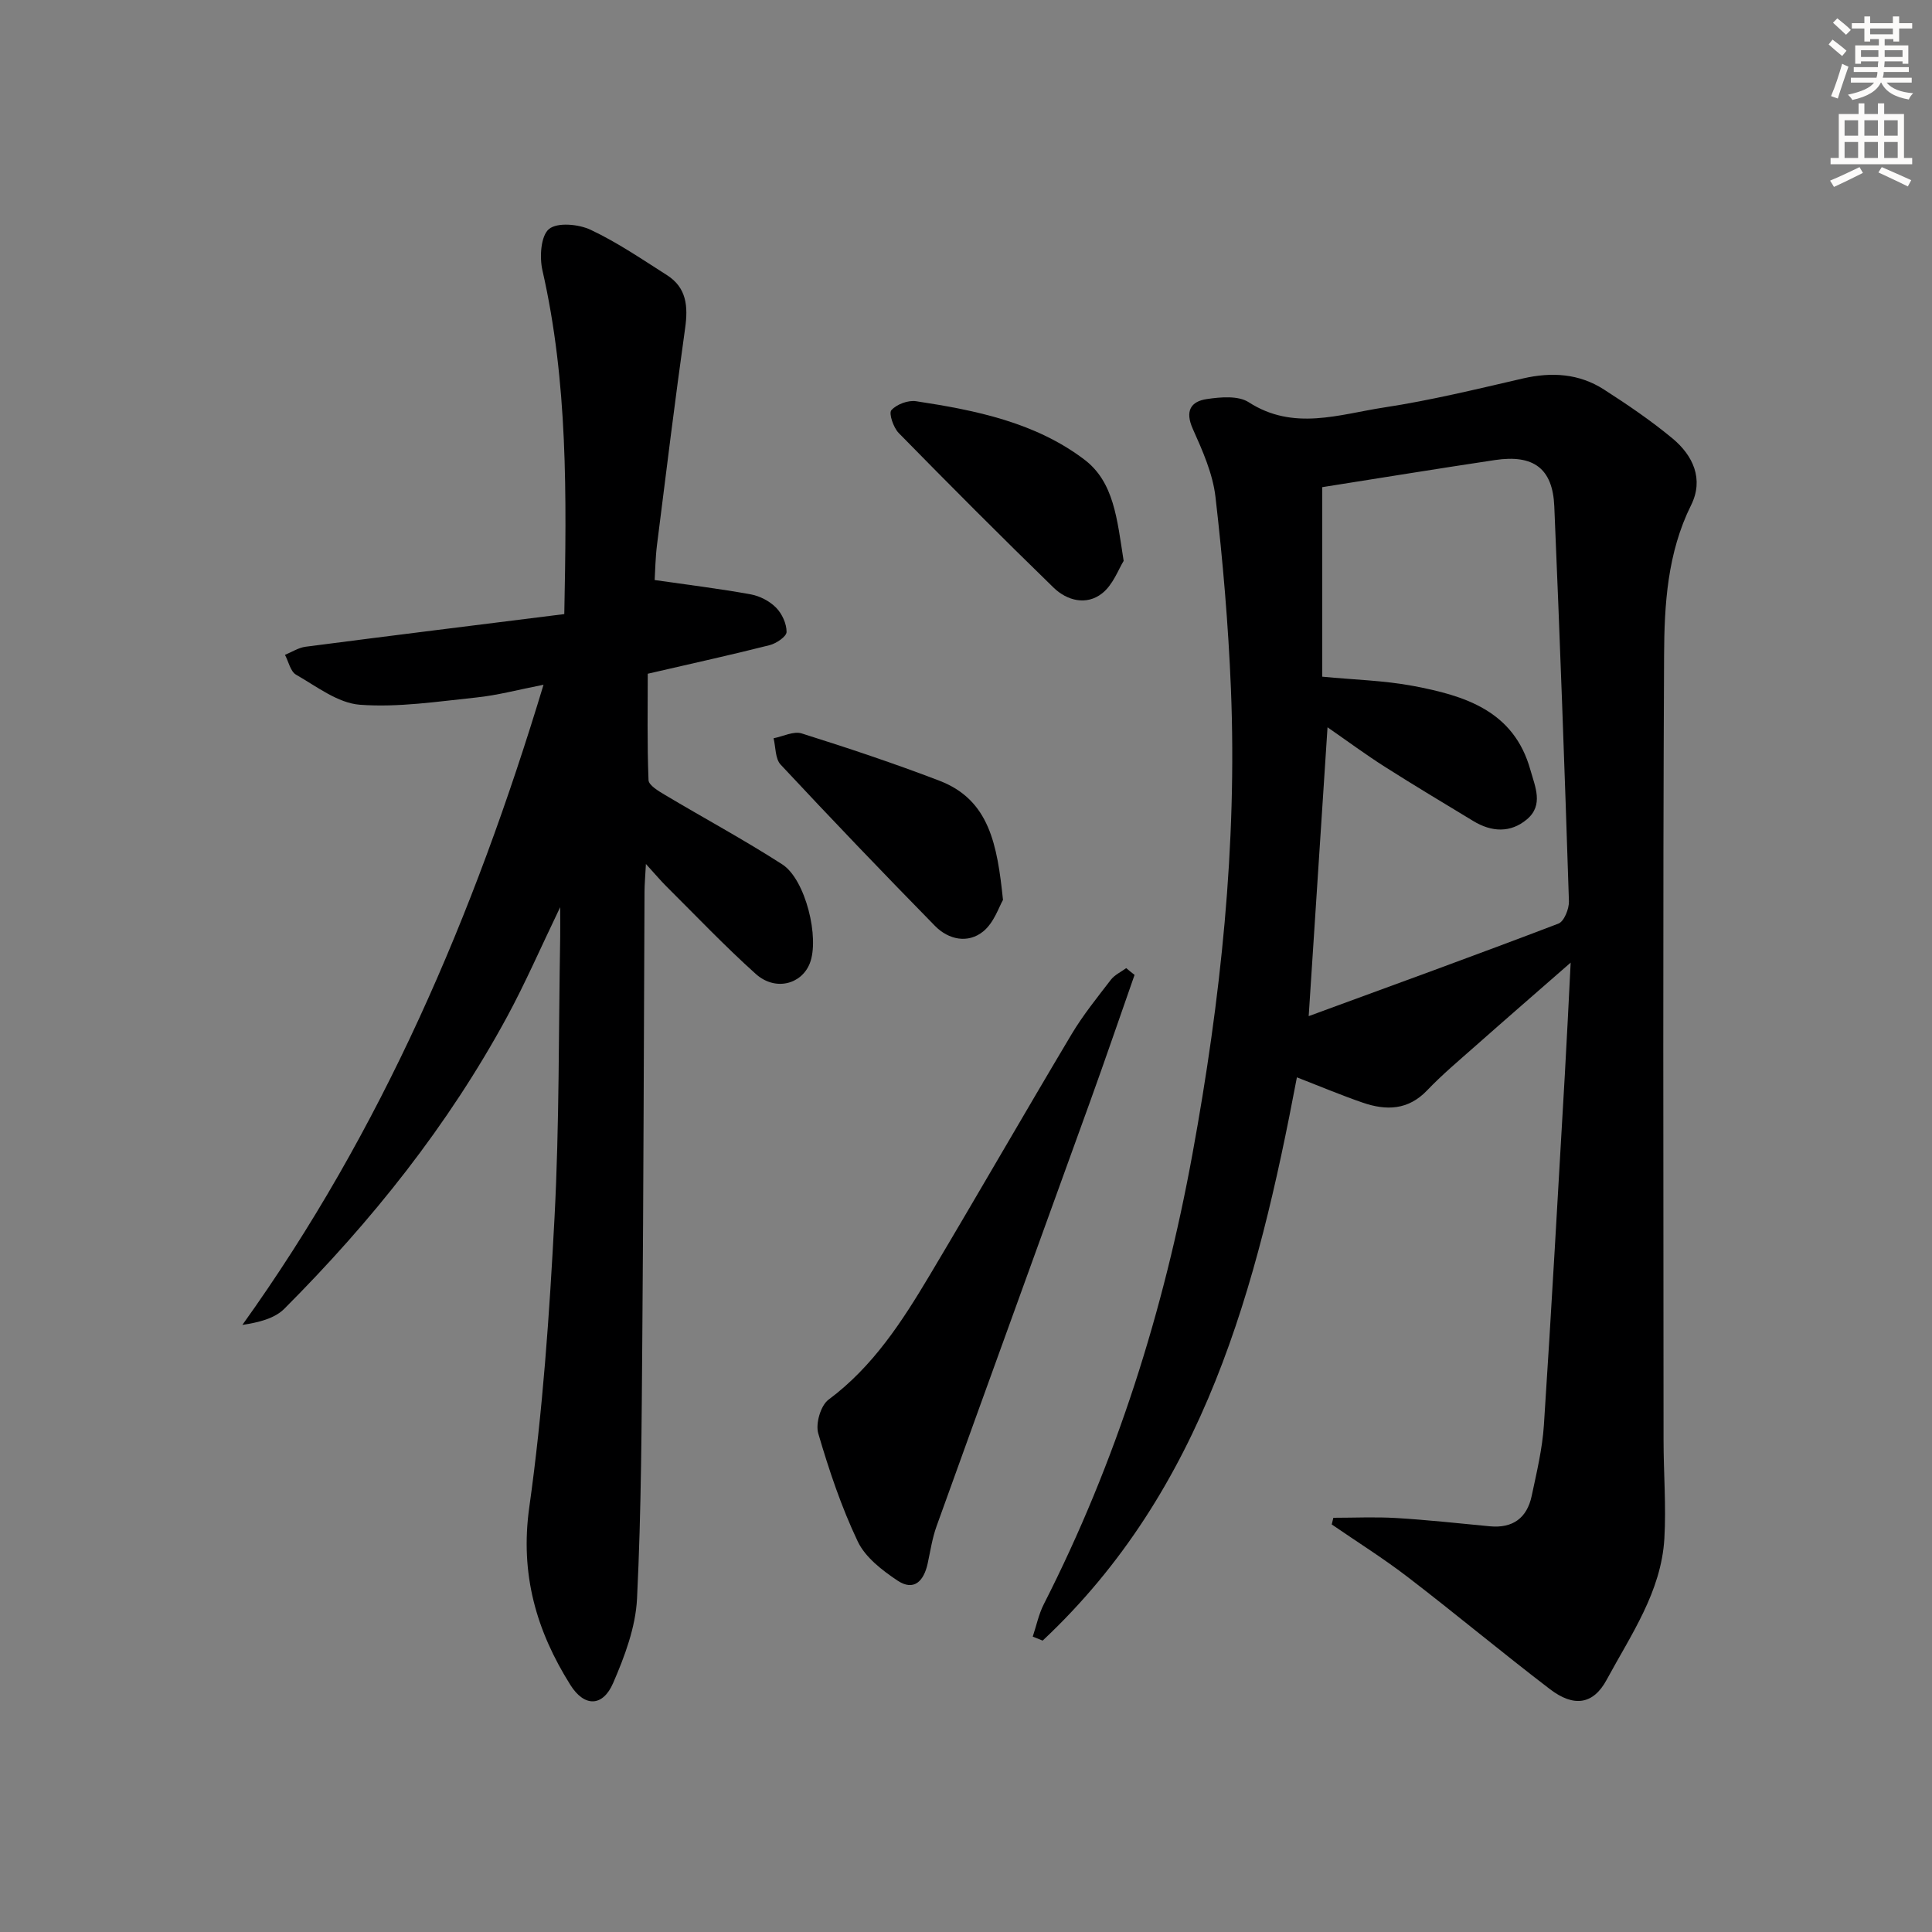
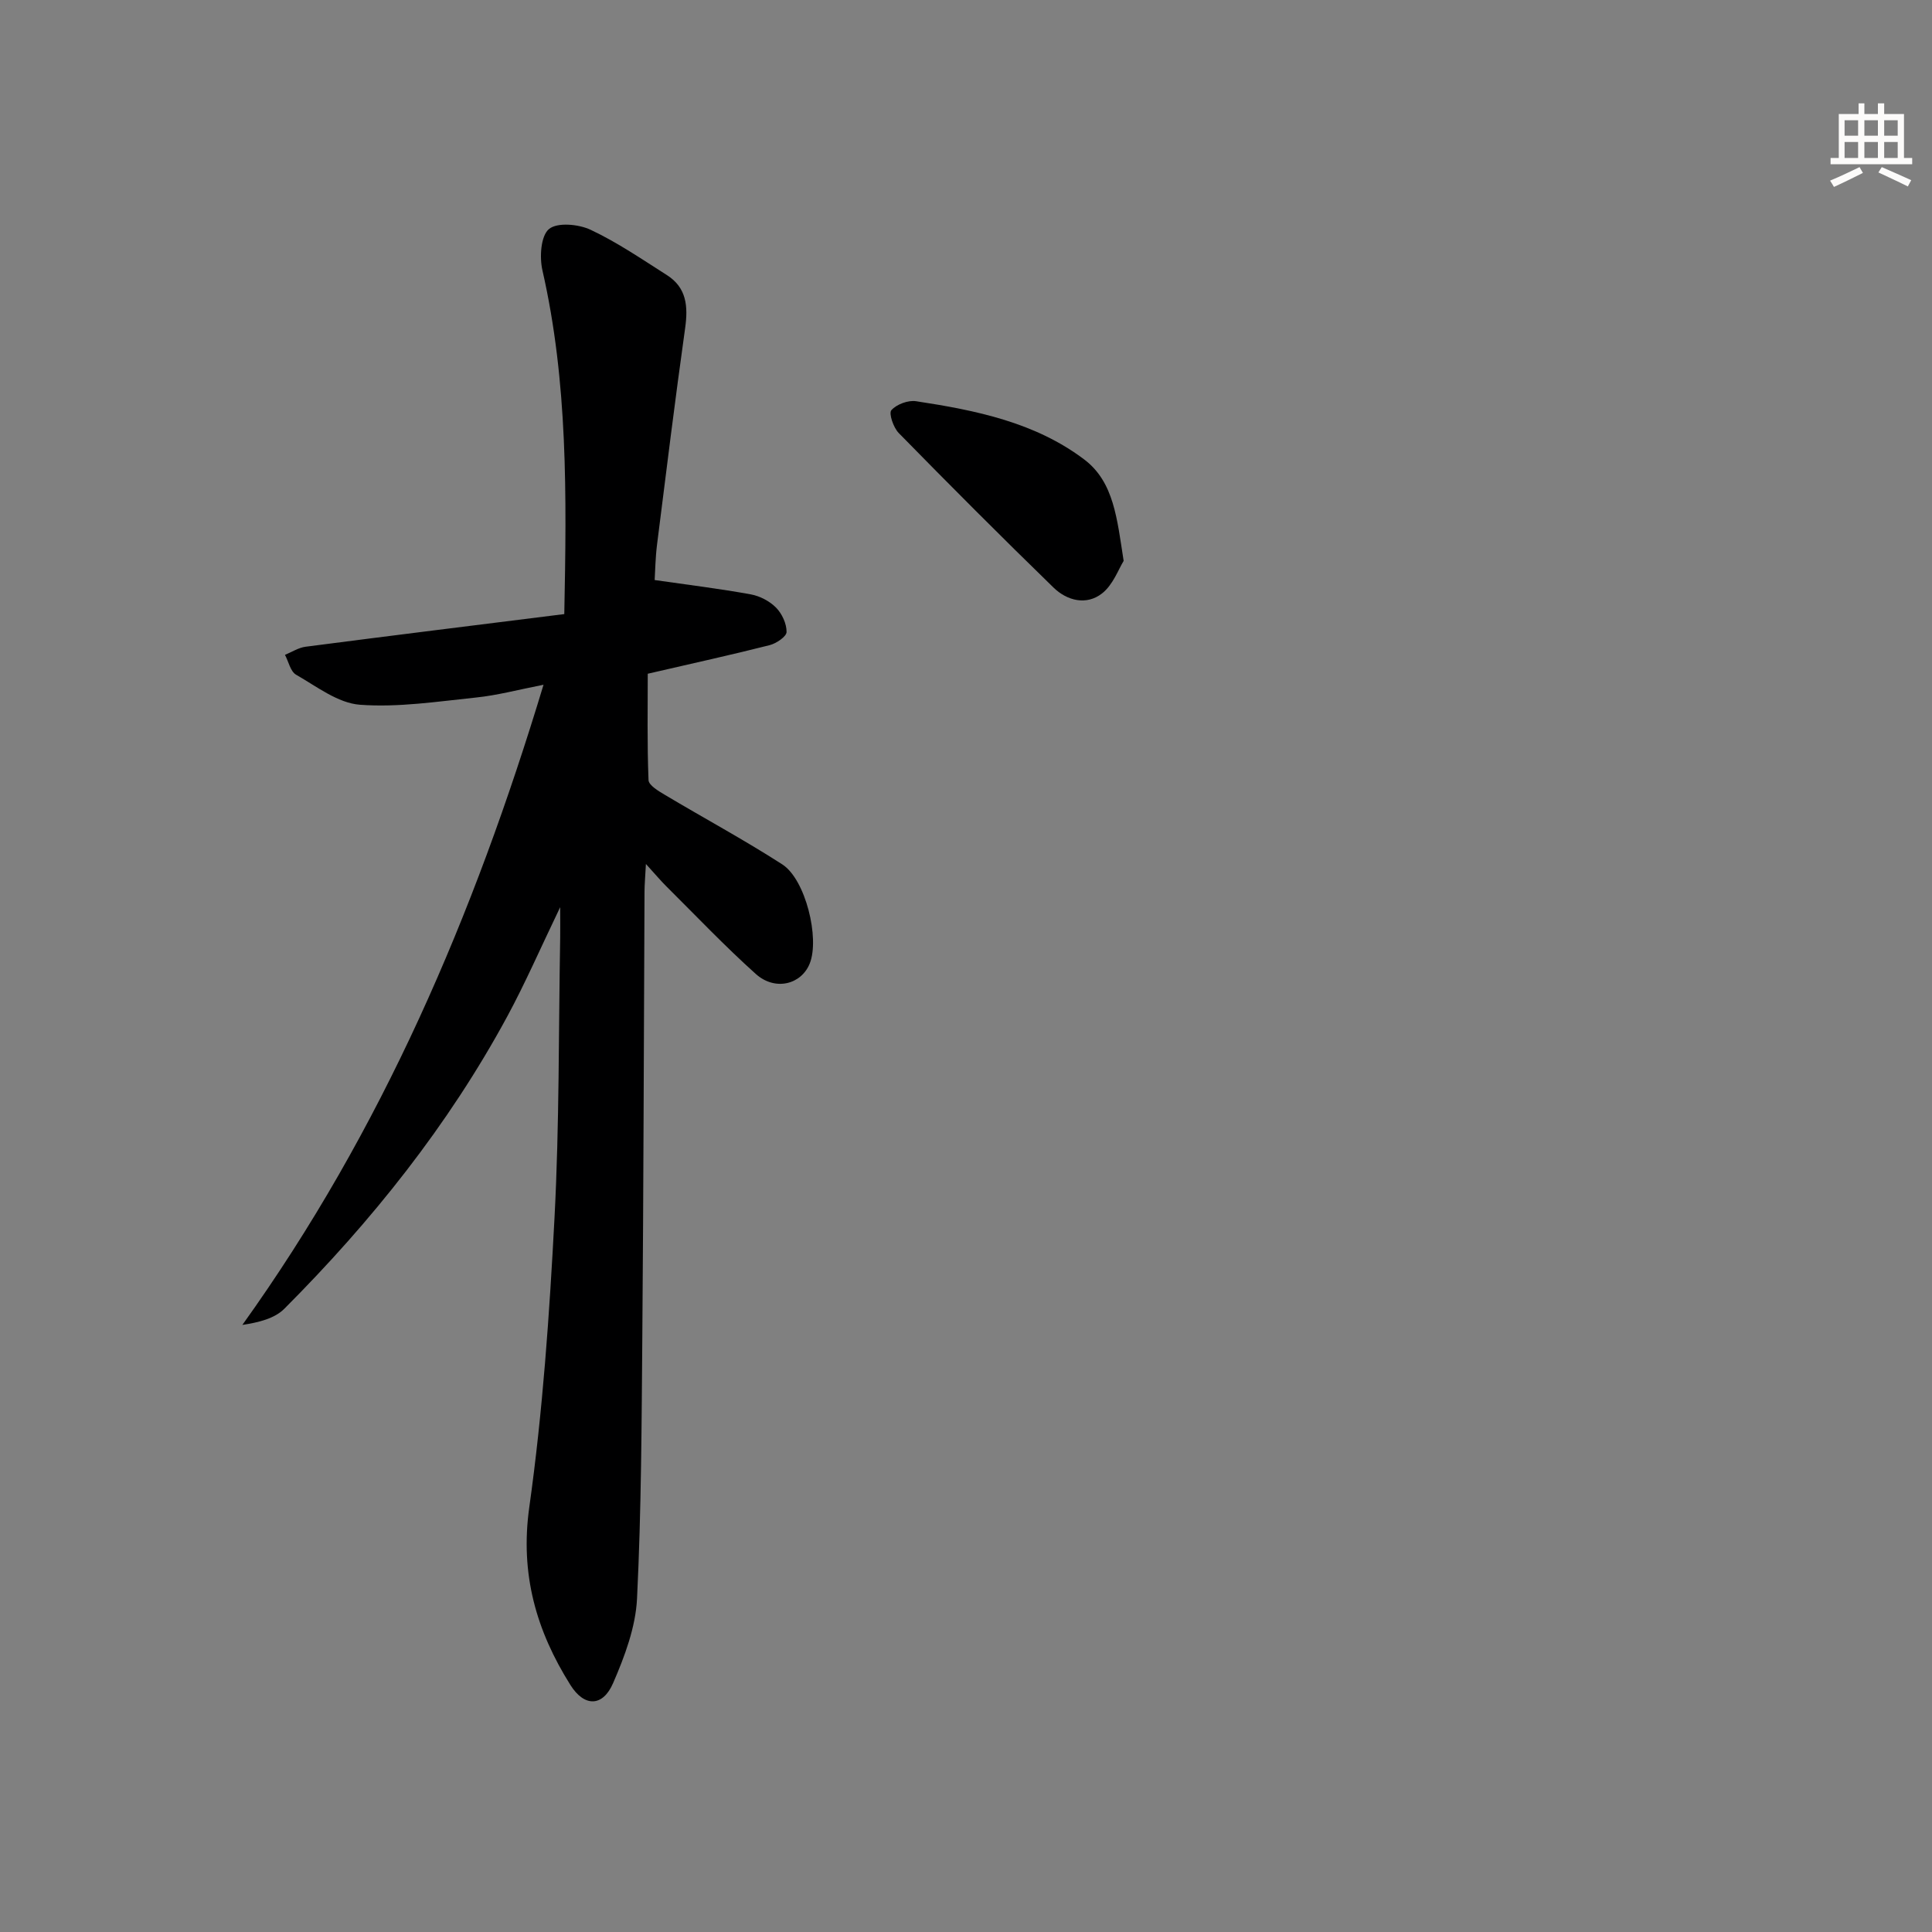
<svg xmlns="http://www.w3.org/2000/svg" enable-background="new 0 0 400 400" viewBox="0 0 400 400">
  <rect x="0" y="0" width="400" height="400" fill="#808080" stroke="none" />
  <g fill="#000001">
-     <path d="m268.51 223.05c-8.23 43.5-19.23 85.31-52.64 116.62-.68-.28-1.37-.56-2.05-.83.75-2.24 1.23-4.63 2.29-6.71 15.03-29.53 24.84-60.73 30.79-93.29 5.83-31.84 9.26-63.86 7.95-96.24-.54-13.27-1.68-26.54-3.2-39.73-.56-4.82-2.68-9.58-4.7-14.09-1.64-3.68-.43-5.67 2.92-6.16 2.84-.42 6.49-.74 8.65.65 9.29 6 18.75 2.51 28.05 1.09 9.66-1.47 19.19-3.8 28.72-6 5.97-1.38 11.65-1.03 16.8 2.29 4.89 3.14 9.73 6.43 14.19 10.13 4.27 3.55 6.51 8.44 3.84 13.81-4.91 9.89-5.54 20.56-5.59 31.11-.27 54.14-.13 108.29-.11 162.43 0 6.8.56 13.63.17 20.4-.64 11.02-6.93 19.96-11.96 29.27-2.76 5.12-6.79 5.7-11.72 1.93-9.91-7.57-19.49-15.57-29.39-23.17-5.07-3.9-10.52-7.31-15.8-10.94.11-.46.22-.92.34-1.38 4.34 0 8.69-.21 13.01.05 6.47.39 12.91 1.09 19.36 1.71 4.78.46 7.72-1.72 8.69-6.29 1.03-4.86 2.21-9.75 2.53-14.68 1.59-24.22 2.93-48.45 4.34-72.68.42-7.26.76-14.52 1.2-23.05-7.24 6.33-13.55 11.8-19.8 17.33-3.37 2.98-6.83 5.88-9.92 9.12-3.92 4.11-8.45 4.21-13.28 2.56-4.53-1.56-8.95-3.42-13.68-5.26zm5.25-82.95c6.6.64 12.79.78 18.79 1.91 10.66 2.01 20.88 5.1 24.3 17.39.97 3.47 2.78 7.28-.71 10.23-3.41 2.87-7.34 2.65-11.12.35-6.11-3.71-12.25-7.37-18.28-11.21-3.98-2.53-7.77-5.34-11.89-8.19-1.31 20.09-2.57 39.48-3.9 59.8 17.55-6.44 34.69-12.66 51.71-19.16 1.17-.45 2.22-3.06 2.17-4.63-.88-27.26-1.87-54.51-3.03-81.76-.33-7.85-4.3-10.78-12.3-9.58-11.8 1.77-23.57 3.69-35.74 5.61z" />
    <path d="m116.83 127.14c.49-24.64.75-48.06-4.53-71.19-.62-2.73-.34-7.11 1.36-8.53 1.72-1.43 6.14-1.02 8.63.16 5.51 2.59 10.62 6.09 15.79 9.38 4.09 2.6 4.4 6.49 3.77 10.97-2.09 14.92-3.94 29.88-5.82 44.84-.34 2.74-.38 5.52-.49 7.32 7.02 1.01 13.5 1.8 19.91 2.97 1.87.34 3.9 1.4 5.23 2.75 1.23 1.25 2.19 3.33 2.17 5.04-.01.94-2.12 2.37-3.5 2.72-7.86 2-15.79 3.73-25.24 5.92 0 6.87-.14 14.45.16 22.02.04 1.07 2.05 2.26 3.36 3.04 8.09 4.83 16.41 9.31 24.33 14.41 4.83 3.11 7.79 15.31 5.68 20.54-1.76 4.36-7.19 5.72-11.17 2.14-6.43-5.77-12.4-12.06-18.54-18.16-1.15-1.15-2.2-2.4-4.2-4.6-.14 2.66-.28 4.18-.29 5.7-.15 30.49-.2 60.98-.45 91.47-.15 18.31-.2 36.64-1.1 54.92-.29 5.92-2.55 11.96-4.95 17.49-2.15 4.97-5.96 4.97-8.83.42-7.07-11.24-10.47-22.98-8.53-36.81 2.79-19.87 4.18-39.98 5.23-60.04 1.01-19.27.83-38.61 1.17-57.92.03-1.6 0-3.2 0-6.29-4.06 8.44-7.21 15.69-10.95 22.61-12.22 22.57-28.09 42.42-46.15 60.52-2.03 2.04-5.3 2.84-8.7 3.36 28.9-40.32 47.91-84.74 62.35-132.54-5.27 1.03-9.56 2.19-13.93 2.64-8.01.83-16.13 2.09-24.08 1.5-4.56-.34-8.97-3.79-13.22-6.22-1.17-.67-1.55-2.7-2.3-4.11 1.42-.58 2.8-1.49 4.27-1.68 17.76-2.31 35.52-4.5 53.56-6.76z" />
-     <path d="m234.9 201.84c-3.05 8.7-6.03 17.43-9.16 26.1-10.6 29.36-21.27 58.69-31.84 88.06-.89 2.48-1.28 5.14-1.84 7.72-.78 3.58-2.81 5.82-6.26 3.51-3.17-2.12-6.65-4.8-8.21-8.08-3.4-7.15-5.95-14.76-8.18-22.38-.59-2.01.5-5.77 2.12-6.98 9.23-6.86 15.24-16.2 20.96-25.78 9.88-16.57 19.48-33.3 29.36-49.87 2.37-3.97 5.32-7.62 8.15-11.3.78-1.01 2.1-1.61 3.17-2.4.56.48 1.14.94 1.73 1.4z" />
-     <path d="m207.66 186.32c-.8 1.35-1.83 4.67-4.08 6.51-3.16 2.58-7.19 1.73-9.99-1.12-10.79-11-21.45-22.14-31.97-33.41-1.13-1.21-1.01-3.6-1.46-5.45 1.96-.38 4.16-1.53 5.83-1 9.59 3.02 19.14 6.2 28.53 9.8 10.34 3.97 11.95 13.26 13.14 24.67z" />
    <path d="m232.64 116.13c-1.04 1.65-2.17 4.92-4.46 6.72-3.22 2.54-7.24 1.54-10.05-1.19-10.83-10.53-21.5-21.23-32.07-32.02-1.09-1.12-2.09-4.07-1.51-4.72 1.09-1.22 3.48-2.11 5.13-1.85 12.34 1.88 24.66 4.37 34.85 12.1 6.1 4.65 6.74 12.21 8.11 20.96z" />
  </g>
-   <path d="m378.6 9.2.8-1c.9.7 1.9 1.4 2.9 2.3l-.9 1.1c-1.1-.9-2-1.7-2.8-2.4zm.5 10.7c.9-2.1 1.6-4.3 2.3-6.7.4.2.8.4 1.3.6-.7 2.1-1.5 4.3-2.2 6.6zm.4-15.2.9-.9c1 .8 2 1.6 2.8 2.4l-1 1c-1-.9-1.9-1.8-2.7-2.5zm12.5-1.3h1.2v1.4h2.7v1.1h-2.7v2.7h-1.2v-.5h-1.8v1.3h4.9v3.8h-1.2v-.5h-3.7c0 .4-.1.9-.1 1.2h5.1v1h-5.2c0 .5-.1.9-.2 1.2h6v1h-5.2c1.1 1.3 2.9 2 5.5 2.2-.4.4-.7.8-.9 1.3-2.9-.5-4.8-1.6-5.7-3.5h-.1c-.8 1.7-2.7 2.9-5.9 3.6-.2-.4-.6-.8-.9-1.1 2.8-.6 4.6-1.4 5.4-2.5h-4.8v-1h5.3c.1-.3.2-.7.2-1.2h-4.9v-1h5c0-.4 0-.8.1-1.2h-3.6v.5h-1.2v-3.8h4.9v-1.3h-1.8v.5h-1.2v-2.7h-2.6v-1.1h2.6v-1.4h1.2v1.4h4.7v-1.4zm-6.7 8.4h3.6c0-.4 0-.9 0-1.4h-3.6zm1.9-4.7h4.7v-1.2h-4.7zm6.7 3.3h-3.7v1.4h3.7z" fill="#fcfbfa" />
  <path d="m384.7 21.4h1.3v2.2h2.8v-2.2h1.3v2.2h4.1v9.1h1.7v1.3h-16.9v-1.3h1.7v-9.1h4.1v-2.2zm.3 13.2.7 1.2c-1.8.9-3.8 1.9-6 2.9-.2-.4-.5-.8-.8-1.3 2.4-1 4.4-2 6.1-2.8zm-3.1-6.5h2.8v-3.2h-2.8zm0 4.6h2.8v-3.3h-2.8zm4.1-4.6h2.8v-3.2h-2.8zm0 4.6h2.8v-3.3h-2.8zm3.6 1.9c2.1.9 4.1 1.8 6.1 2.7l-.7 1.3c-2.2-1.1-4.2-2-6.1-2.9zm3.3-9.7h-2.8v3.2h2.8zm-2.8 7.8h2.8v-3.3h-2.8z" fill="#fcfbfa" />
</svg>